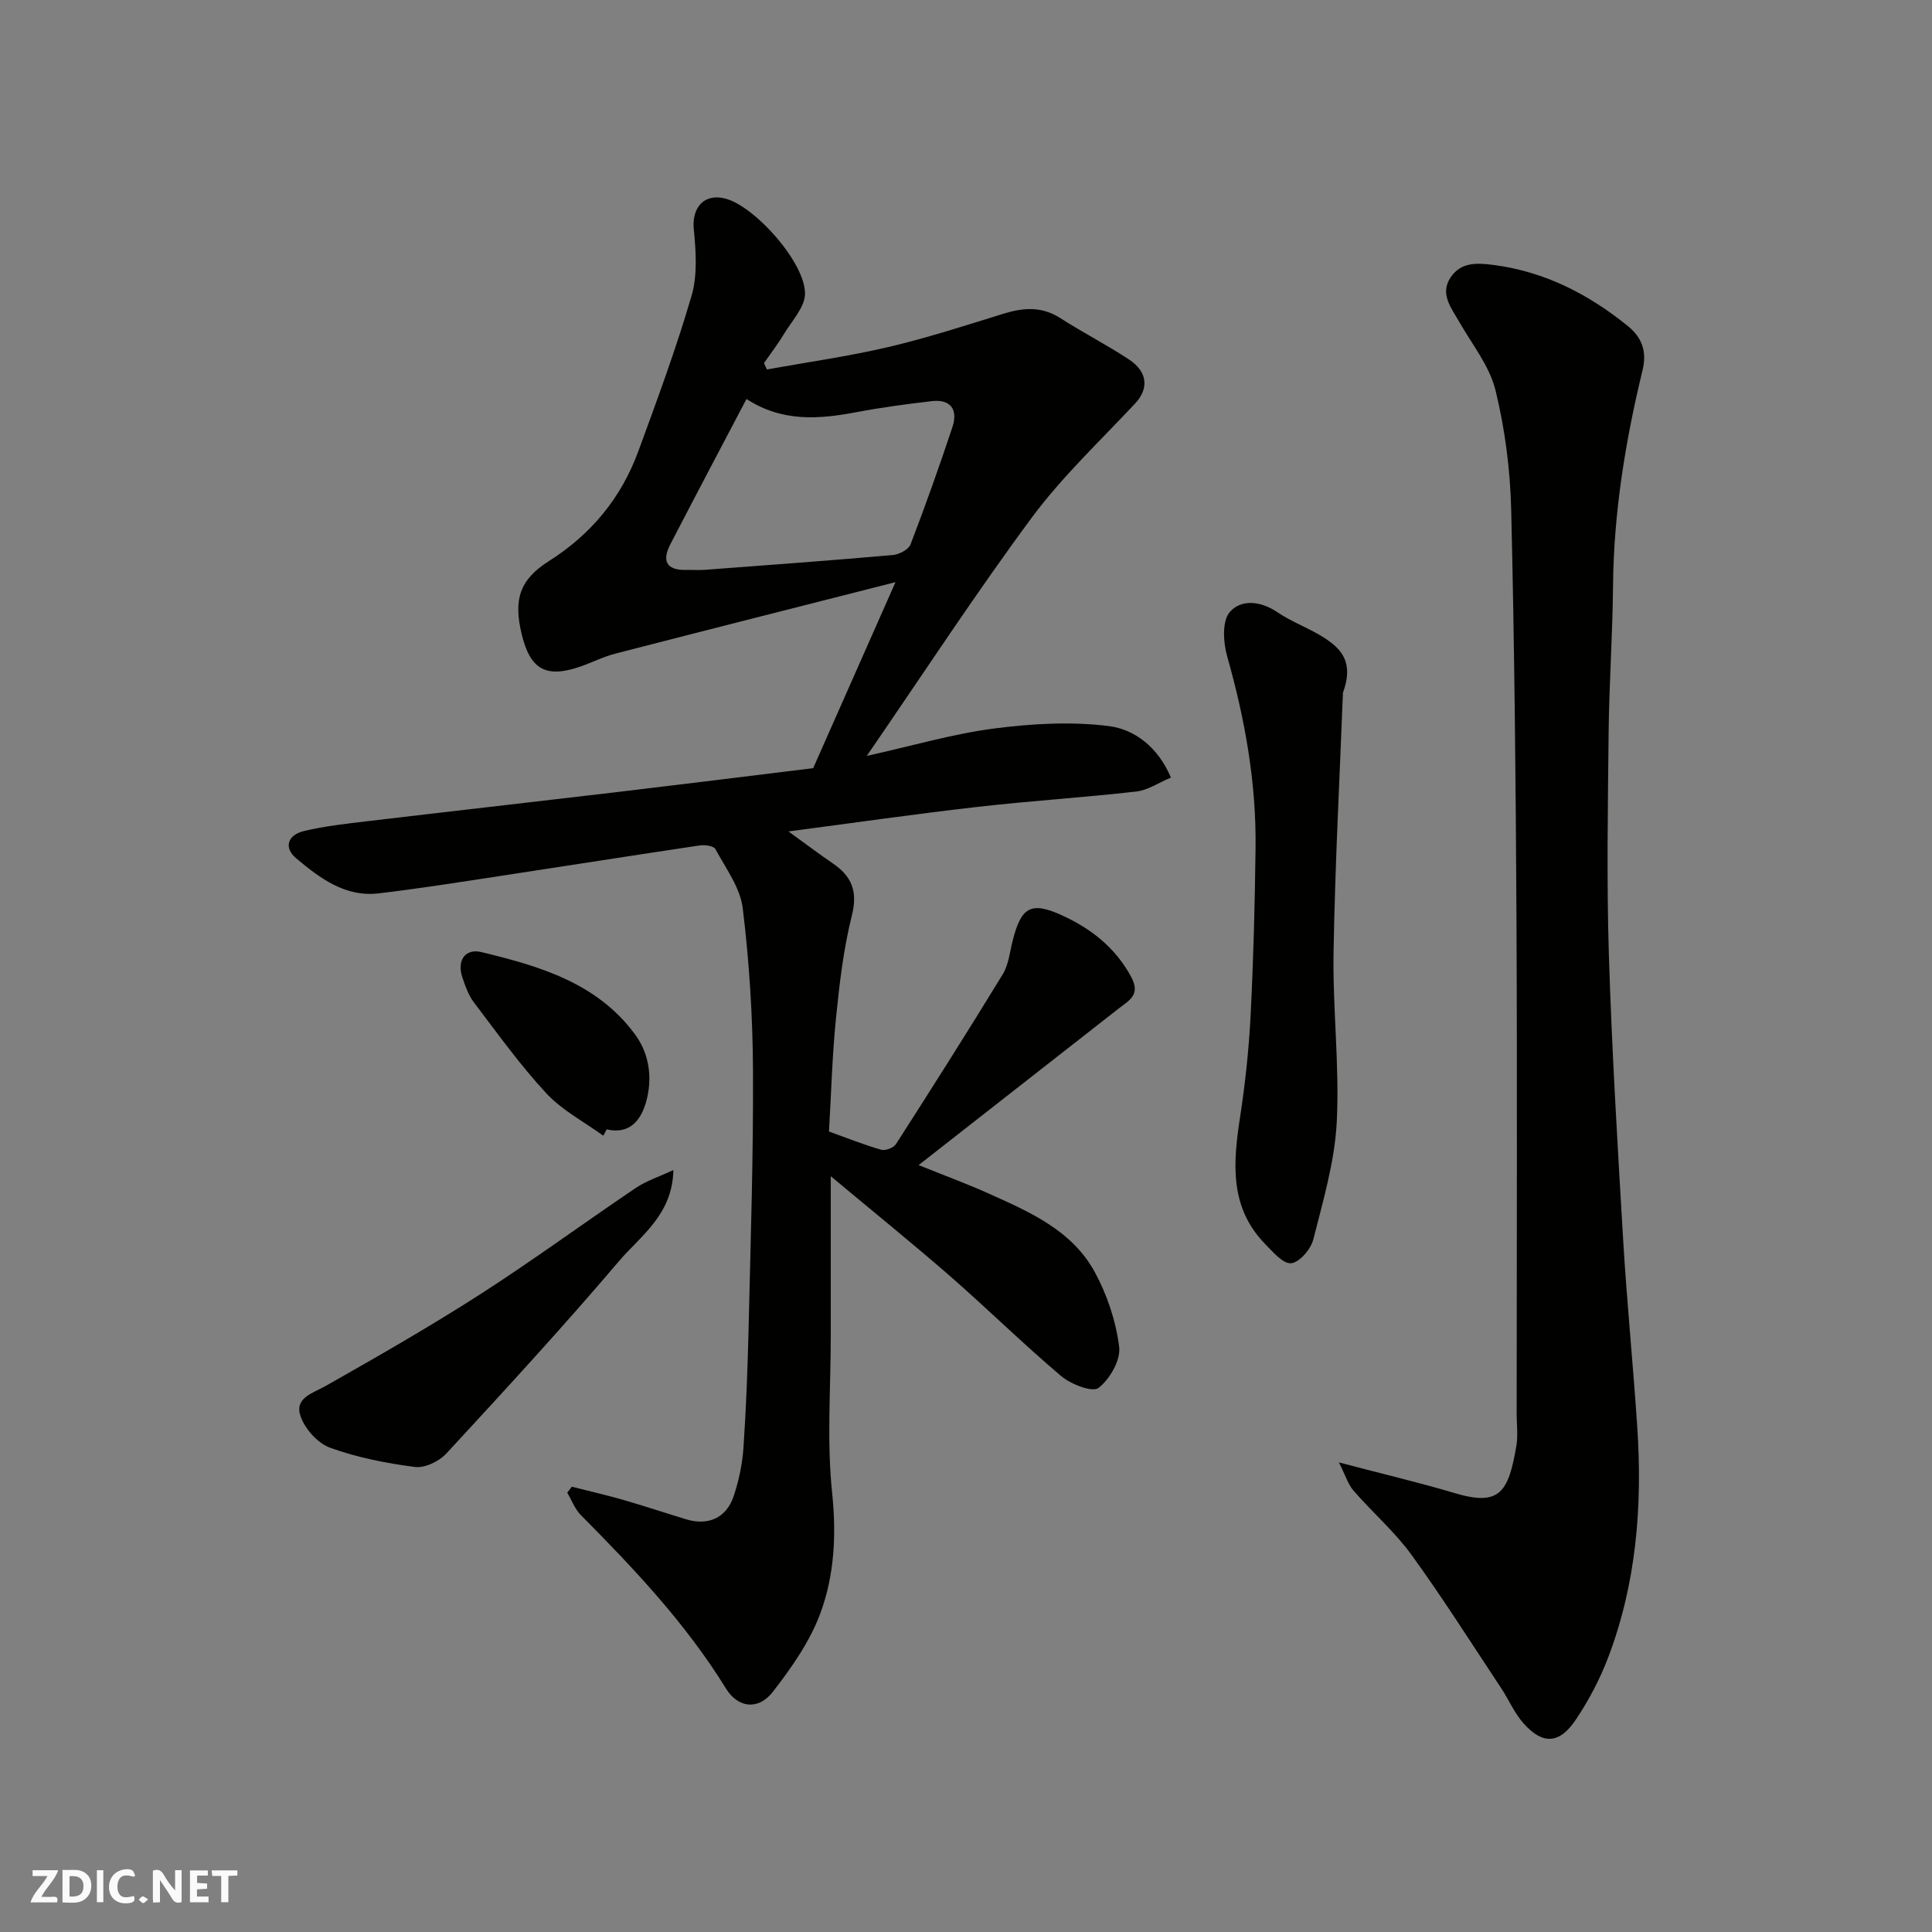
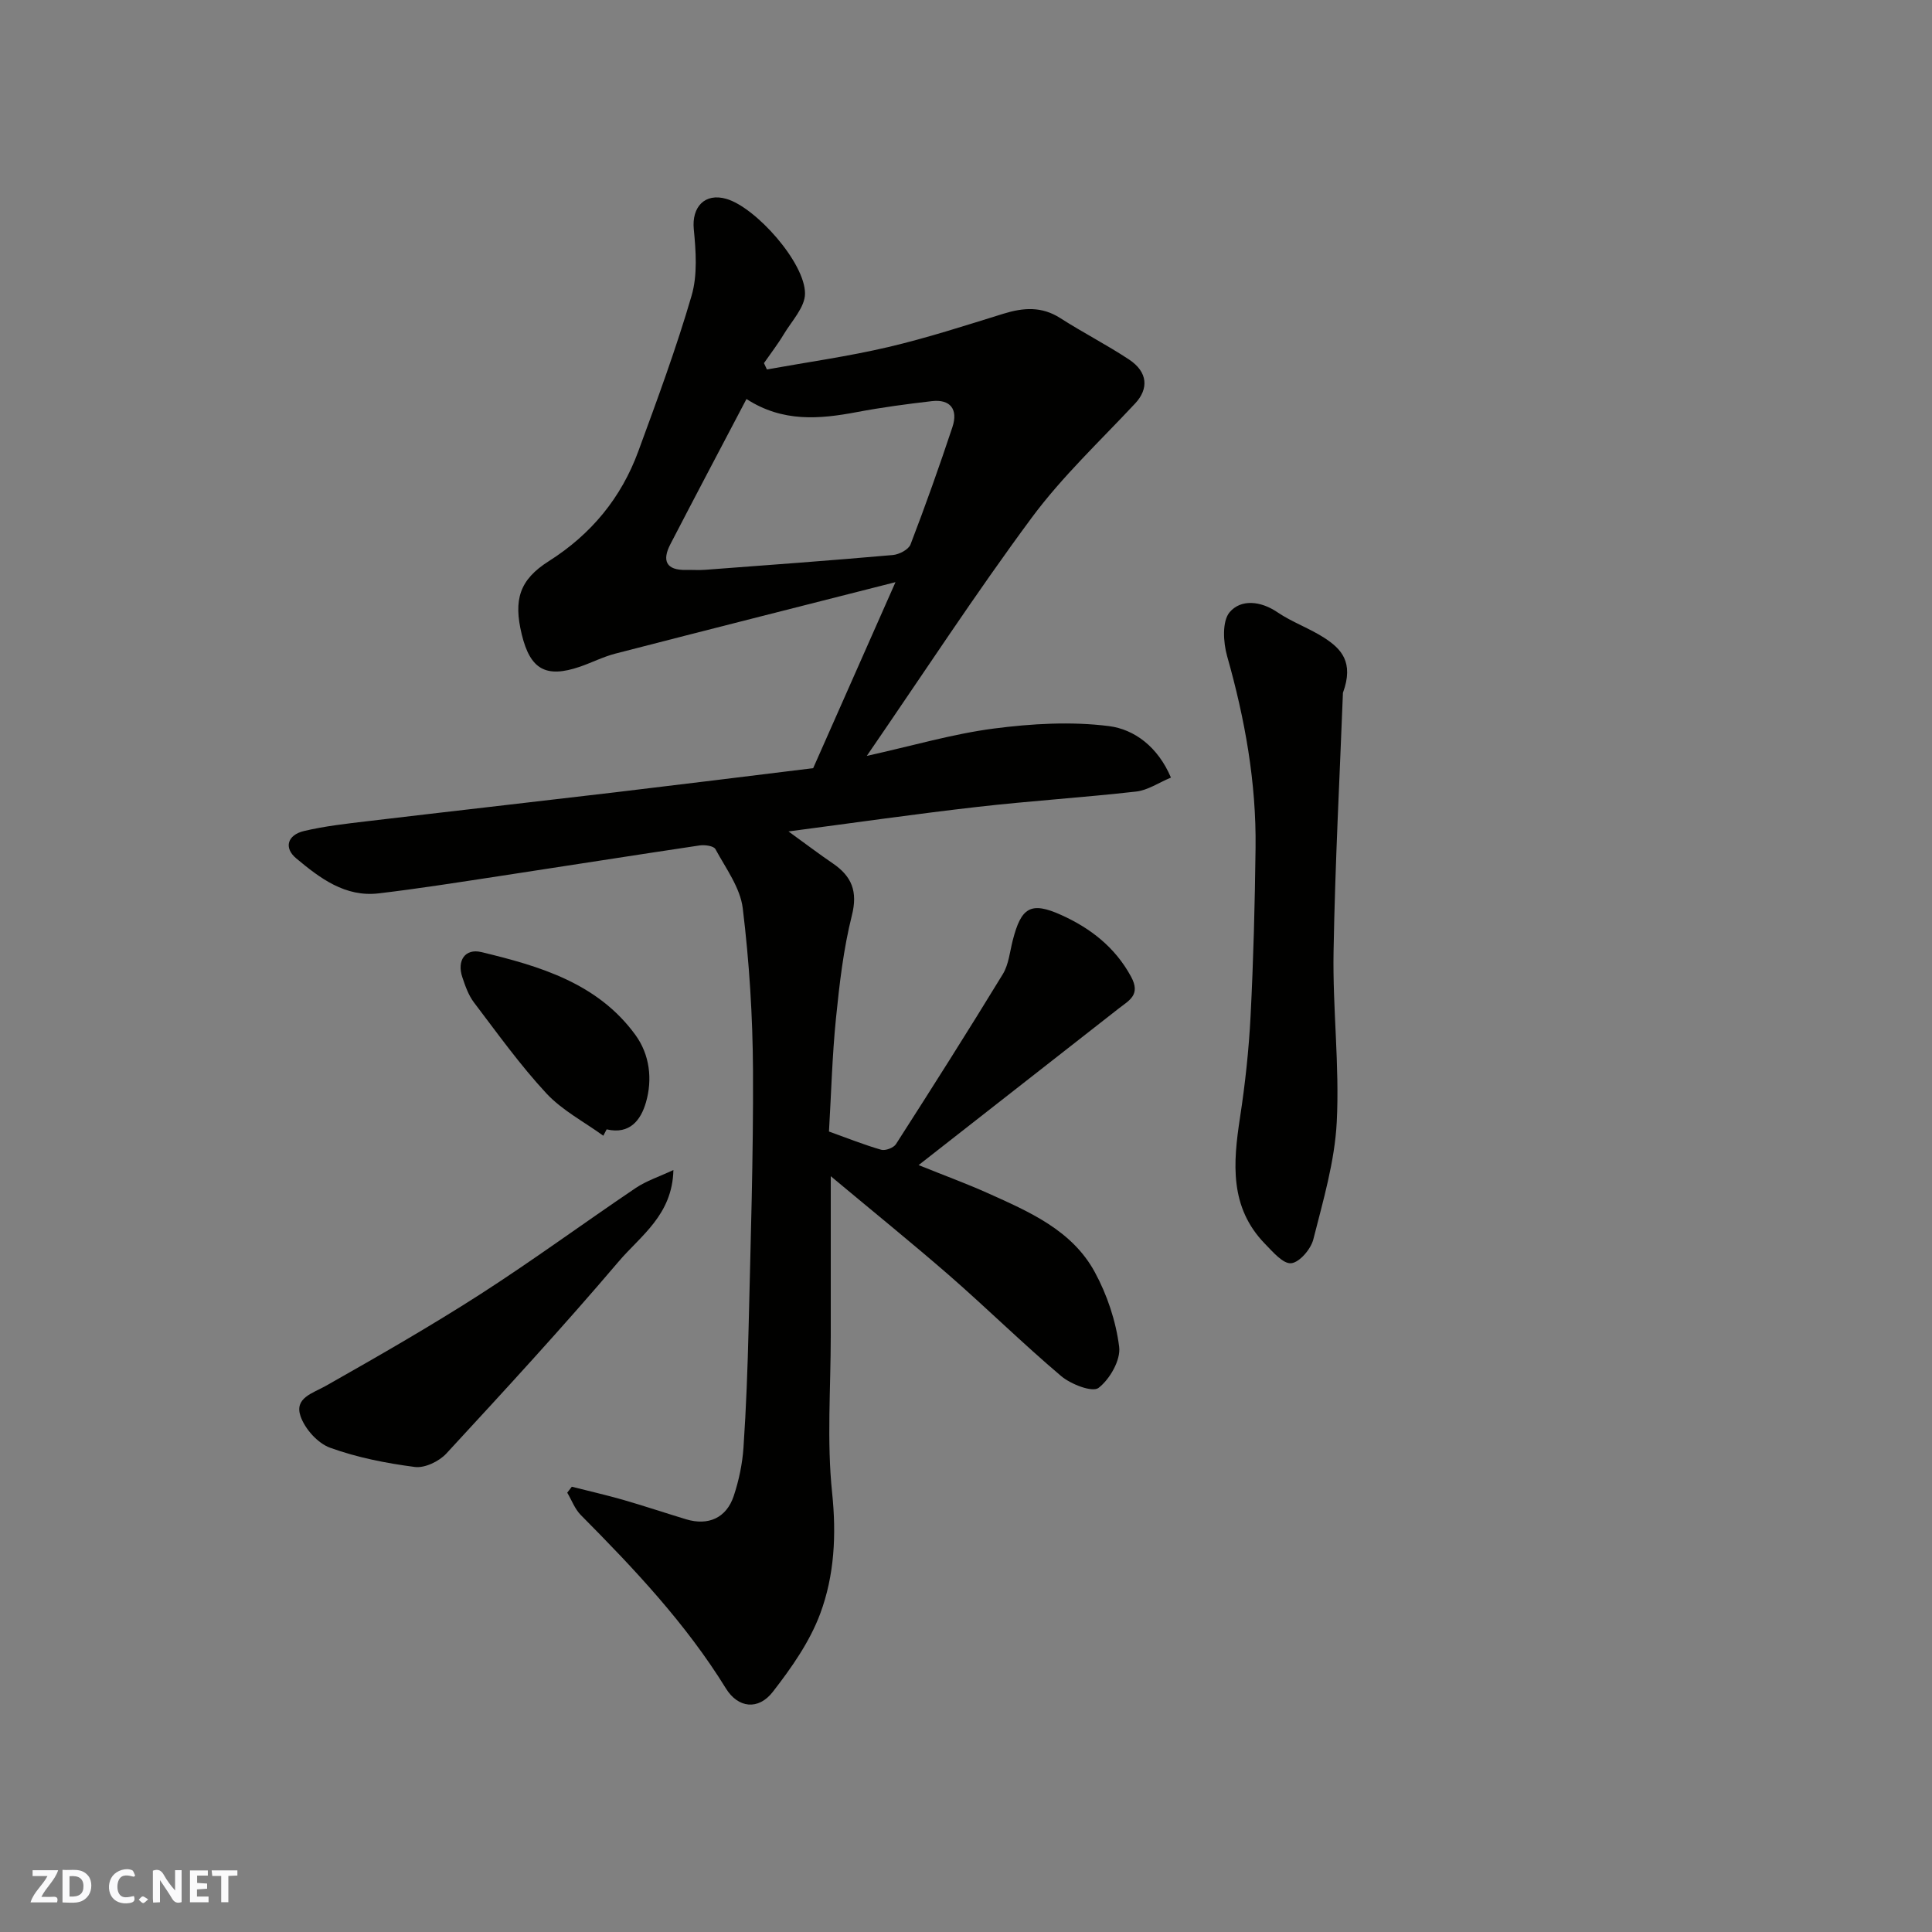
<svg xmlns="http://www.w3.org/2000/svg" enable-background="new 0 0 400 400" viewBox="0 0 400 400">
  <rect x="0" y="0" width="400" height="400" fill="#808080" stroke="none" />
  <g fill="#fafafb">
    <path d="m37.59 393.81c-.92.31-1.52.05-2-.78-.7-1.2-1.52-2.34-2.47-3.78v4.59c-.55.03-.95.05-1.41.07-.03-.37-.06-.64-.06-.91 0-1.91 0-3.81 0-5.7 1.13-.41 1.77-.03 2.29.91.62 1.11 1.38 2.14 2.31 3.19v-4.2h1.35v6.61z" />
    <path d="m12.94 393.88v-6.75c1.9.19 3.93-.54 5.37 1.29.8 1.01.78 2.88.03 3.97-1.37 1.97-3.4 1.51-5.4 1.49m1.45-1.22c2.04.12 2.92-.58 2.89-2.21-.03-1.51-.98-2.19-2.89-2z" />
    <path d="m11.81 393.87h-5.49c.68-2.18 2.47-3.48 3.51-5.45h-3.08v-1.21h5.29c-.71 2.13-2.44 3.48-3.47 5.51.86 0 1.63.04 2.39-.01.79-.05 1.14.21.85 1.16" />
    <path d="m39.33 393.86v-6.61h3.7v1.07h-2.22v1.52c.68.04 1.34.09 2.07.13v1.07c-.72.05-1.38.09-2.1.14v1.48h2.4v1.19h-3.85z" />
    <path d="m27.71 388.56c-1.15-.3-2.46-.61-3.1.64-.37.73-.41 1.93-.06 2.67.63 1.35 1.99.93 3.17.68.35.94-.01 1.32-.93 1.46-1.62.25-3.05-.27-3.76-1.48-.73-1.24-.6-3.03.31-4.17.88-1.11 2.71-1.7 4-1.16.32.13.44.74.65 1.12-.1.08-.19.16-.28.24" />
    <path d="m49.15 387.24v1.07c-.59.02-1.17.05-1.87.08v5.44h-1.48v-5.44h-1.85c-.05-.4-.08-.73-.13-1.15z" />
-     <path d="m20.06 387.21h1.33v6.62h-1.33z" />
    <path d="m30.68 393.25c-.49.38-.8.79-1.05.76-.32-.05-.6-.45-.9-.7.26-.24.51-.64.8-.67.29-.04.62.3 1.15.61" />
  </g>
  <path d="m172 243.52v33.05c0 10.83-.84 21.75.28 32.47.91 8.74.48 17.14-2.47 25.07-2.17 5.82-5.95 11.2-9.8 16.16-3.01 3.88-7.21 3.37-9.72-.7-8.29-13.44-19.01-24.78-30.04-35.9-1.24-1.25-1.89-3.08-2.81-4.63.32-.41.64-.82.95-1.23 3.54.9 7.1 1.71 10.6 2.71 4.37 1.26 8.69 2.71 13.05 4.03 4.59 1.39 8.35-.26 9.87-4.82 1.07-3.22 1.79-6.64 2.02-10.02.56-8.25.86-16.53 1.06-24.8.41-17.76 1-35.53.91-53.3-.06-11.2-.77-22.45-2.12-33.56-.52-4.26-3.51-8.27-5.66-12.25-.36-.67-2.21-.92-3.28-.76-13.89 2.07-27.77 4.27-41.66 6.38-8.24 1.25-16.47 2.56-24.75 3.54-6.97.83-12.19-3.14-17.12-7.26-2.57-2.15-1.83-4.83 1.64-5.65 4.27-1.01 8.67-1.5 13.04-2.02 17.09-2.03 34.19-3.96 51.28-5.98 13.66-1.62 27.31-3.32 41.09-5.01 5.56-12.55 11.06-24.99 17.04-38.51-20 5.09-39.02 9.89-58.02 14.8-2.5.65-4.86 1.86-7.32 2.71-7.03 2.4-10.28.57-12.04-6.7-1.74-7.19-.47-11.31 5.61-15.16 8.77-5.56 14.99-13.1 18.53-22.76 3.91-10.66 7.86-21.33 11.03-32.22 1.25-4.29.89-9.21.45-13.77-.44-4.59 2.29-7.54 6.73-6.26 6.1 1.75 16.33 13.23 16.3 19.63-.02 2.82-2.75 5.66-4.4 8.41-1.24 2.07-2.73 3.99-4.1 5.97.2.44.41.88.61 1.31 8.37-1.51 16.82-2.69 25.1-4.63 8.06-1.89 15.97-4.46 23.88-6.91 4.11-1.27 7.91-1.56 11.76.91 4.66 2.99 9.62 5.52 14.23 8.57 3.92 2.59 4.1 6.07 1.28 9.09-7.26 7.78-15.12 15.15-21.42 23.66-11.63 15.71-22.33 32.12-34.15 49.32 9.57-2.12 17.84-4.56 26.28-5.66 7.86-1.02 16.03-1.5 23.84-.51 5.26.66 10.15 4.28 12.85 10.66-2.55 1.06-4.79 2.62-7.19 2.89-10.94 1.24-21.94 1.93-32.88 3.18-12.63 1.44-25.21 3.25-39.11 5.08 3.7 2.68 6.37 4.71 9.15 6.6 3.94 2.68 5.23 5.8 3.97 10.8-1.74 6.93-2.57 14.14-3.29 21.28-.78 7.72-.98 15.5-1.45 23.45 3.85 1.38 7.27 2.76 10.8 3.77.87.25 2.58-.39 3.07-1.16 7.48-11.66 14.9-23.36 22.12-35.19 1.22-2 1.45-4.62 2.05-6.97 1.74-6.81 3.68-8.16 10.05-5.28 5.99 2.7 11.14 6.64 14.46 12.78 2.03 3.75-.38 4.88-2.54 6.56-13.54 10.59-27.07 21.19-41.45 32.44 5.55 2.24 10.01 3.87 14.33 5.81 8.54 3.84 17.39 7.64 22.12 16.3 2.58 4.73 4.4 10.19 5.07 15.51.35 2.74-1.93 6.71-4.27 8.51-1.27.98-5.73-.75-7.74-2.45-7.94-6.72-15.37-14.04-23.21-20.88-7.76-6.74-15.75-13.2-24.49-20.5zm-17.45-160.91c-5.36 10.2-10.6 20.11-15.76 30.07-1.76 3.4-.88 5.4 3.25 5.32 1.33-.03 2.67.07 3.99-.03 12.95-.97 25.9-1.92 38.84-3.06 1.31-.12 3.24-1.13 3.65-2.2 3.08-8.03 5.96-16.13 8.67-24.29 1.23-3.72-.49-5.8-4.24-5.37-5.18.6-10.37 1.29-15.5 2.26-7.76 1.47-15.39 2.16-22.9-2.7z" fill="#010100" />
-   <path d="m277.21 302.78c9.01 2.37 16.57 4.15 24 6.36 9.26 2.76 11.1-.12 12.74-9.81.36-2.11.06-4.32.06-6.49 0-34.16.13-68.31-.04-102.47-.14-28.26-.42-56.53-1.09-84.78-.2-8.3-1.28-16.73-3.25-24.78-1.23-5.02-4.83-9.49-7.49-14.14-1.67-2.92-4.1-5.82-1.8-9.25 2.15-3.2 5.48-3.02 9.06-2.54 10.52 1.41 19.48 6.04 27.59 12.59 2.93 2.37 4.03 5.24 3.09 9.14-3.56 14.68-5.98 29.52-6.12 44.69-.09 10.1-.8 20.2-.91 30.3-.16 15.36-.42 30.73.05 46.08.61 19.65 1.79 39.28 2.95 58.9.77 12.98 2.07 25.93 2.93 38.91 1.08 16.27-.18 32.32-6.03 47.68-1.72 4.53-4.05 8.94-6.76 12.96-3.37 4.99-6.82 5.1-10.77.66-1.89-2.13-3.05-4.91-4.65-7.32-6.13-9.24-12.05-18.62-18.56-27.59-3.47-4.78-8.06-8.74-11.96-13.24-1.17-1.35-1.72-3.25-3.04-5.86z" fill="#010100" />
  <path d="m278.04 143.44c-.63 16.65-1.62 35.12-1.94 53.59-.21 11.75 1.26 23.55.66 35.27-.42 8.17-2.82 16.29-4.85 24.3-.51 2.02-2.86 4.77-4.59 4.94-1.68.16-3.82-2.38-5.44-4.04-7.34-7.56-6.59-16.71-5.15-26.12 1.07-6.97 1.83-14.01 2.19-21.05.59-11.58.89-23.18 1.03-34.78.17-13.53-2.2-26.7-5.89-39.71-.81-2.86-1.06-7.24.54-9.11 2.32-2.7 6.37-2.35 9.86.02 3.08 2.09 6.73 3.35 9.85 5.39 3.29 2.17 6.08 4.91 3.73 11.3z" fill="#010100" />
  <path d="m139.42 242.24c-.21 9.32-6.8 13.61-11.33 18.94-11.53 13.57-23.6 26.67-35.68 39.76-1.5 1.62-4.46 3.05-6.52 2.78-5.93-.77-11.93-1.95-17.54-3.98-2.56-.92-5.21-3.88-6.12-6.51-1.33-3.83 2.5-4.75 5.28-6.33 10.73-6.08 21.45-12.22 31.83-18.88 10.97-7.05 21.5-14.79 32.31-22.08 2.2-1.47 4.82-2.32 7.77-3.7z" fill="#010100" />
  <path d="m124.91 235.14c-3.98-2.89-8.52-5.25-11.8-8.78-5.44-5.86-10.13-12.43-14.98-18.81-1.14-1.5-1.81-3.43-2.42-5.26-1.13-3.39.56-5.98 3.95-5.17 12.09 2.91 24.09 6.42 31.9 17.16 2.95 4.05 3.57 9.17 2.17 13.98-1.04 3.57-3.29 6.69-8.13 5.56-.23.43-.46.88-.69 1.32z" fill="#010100" />
</svg>